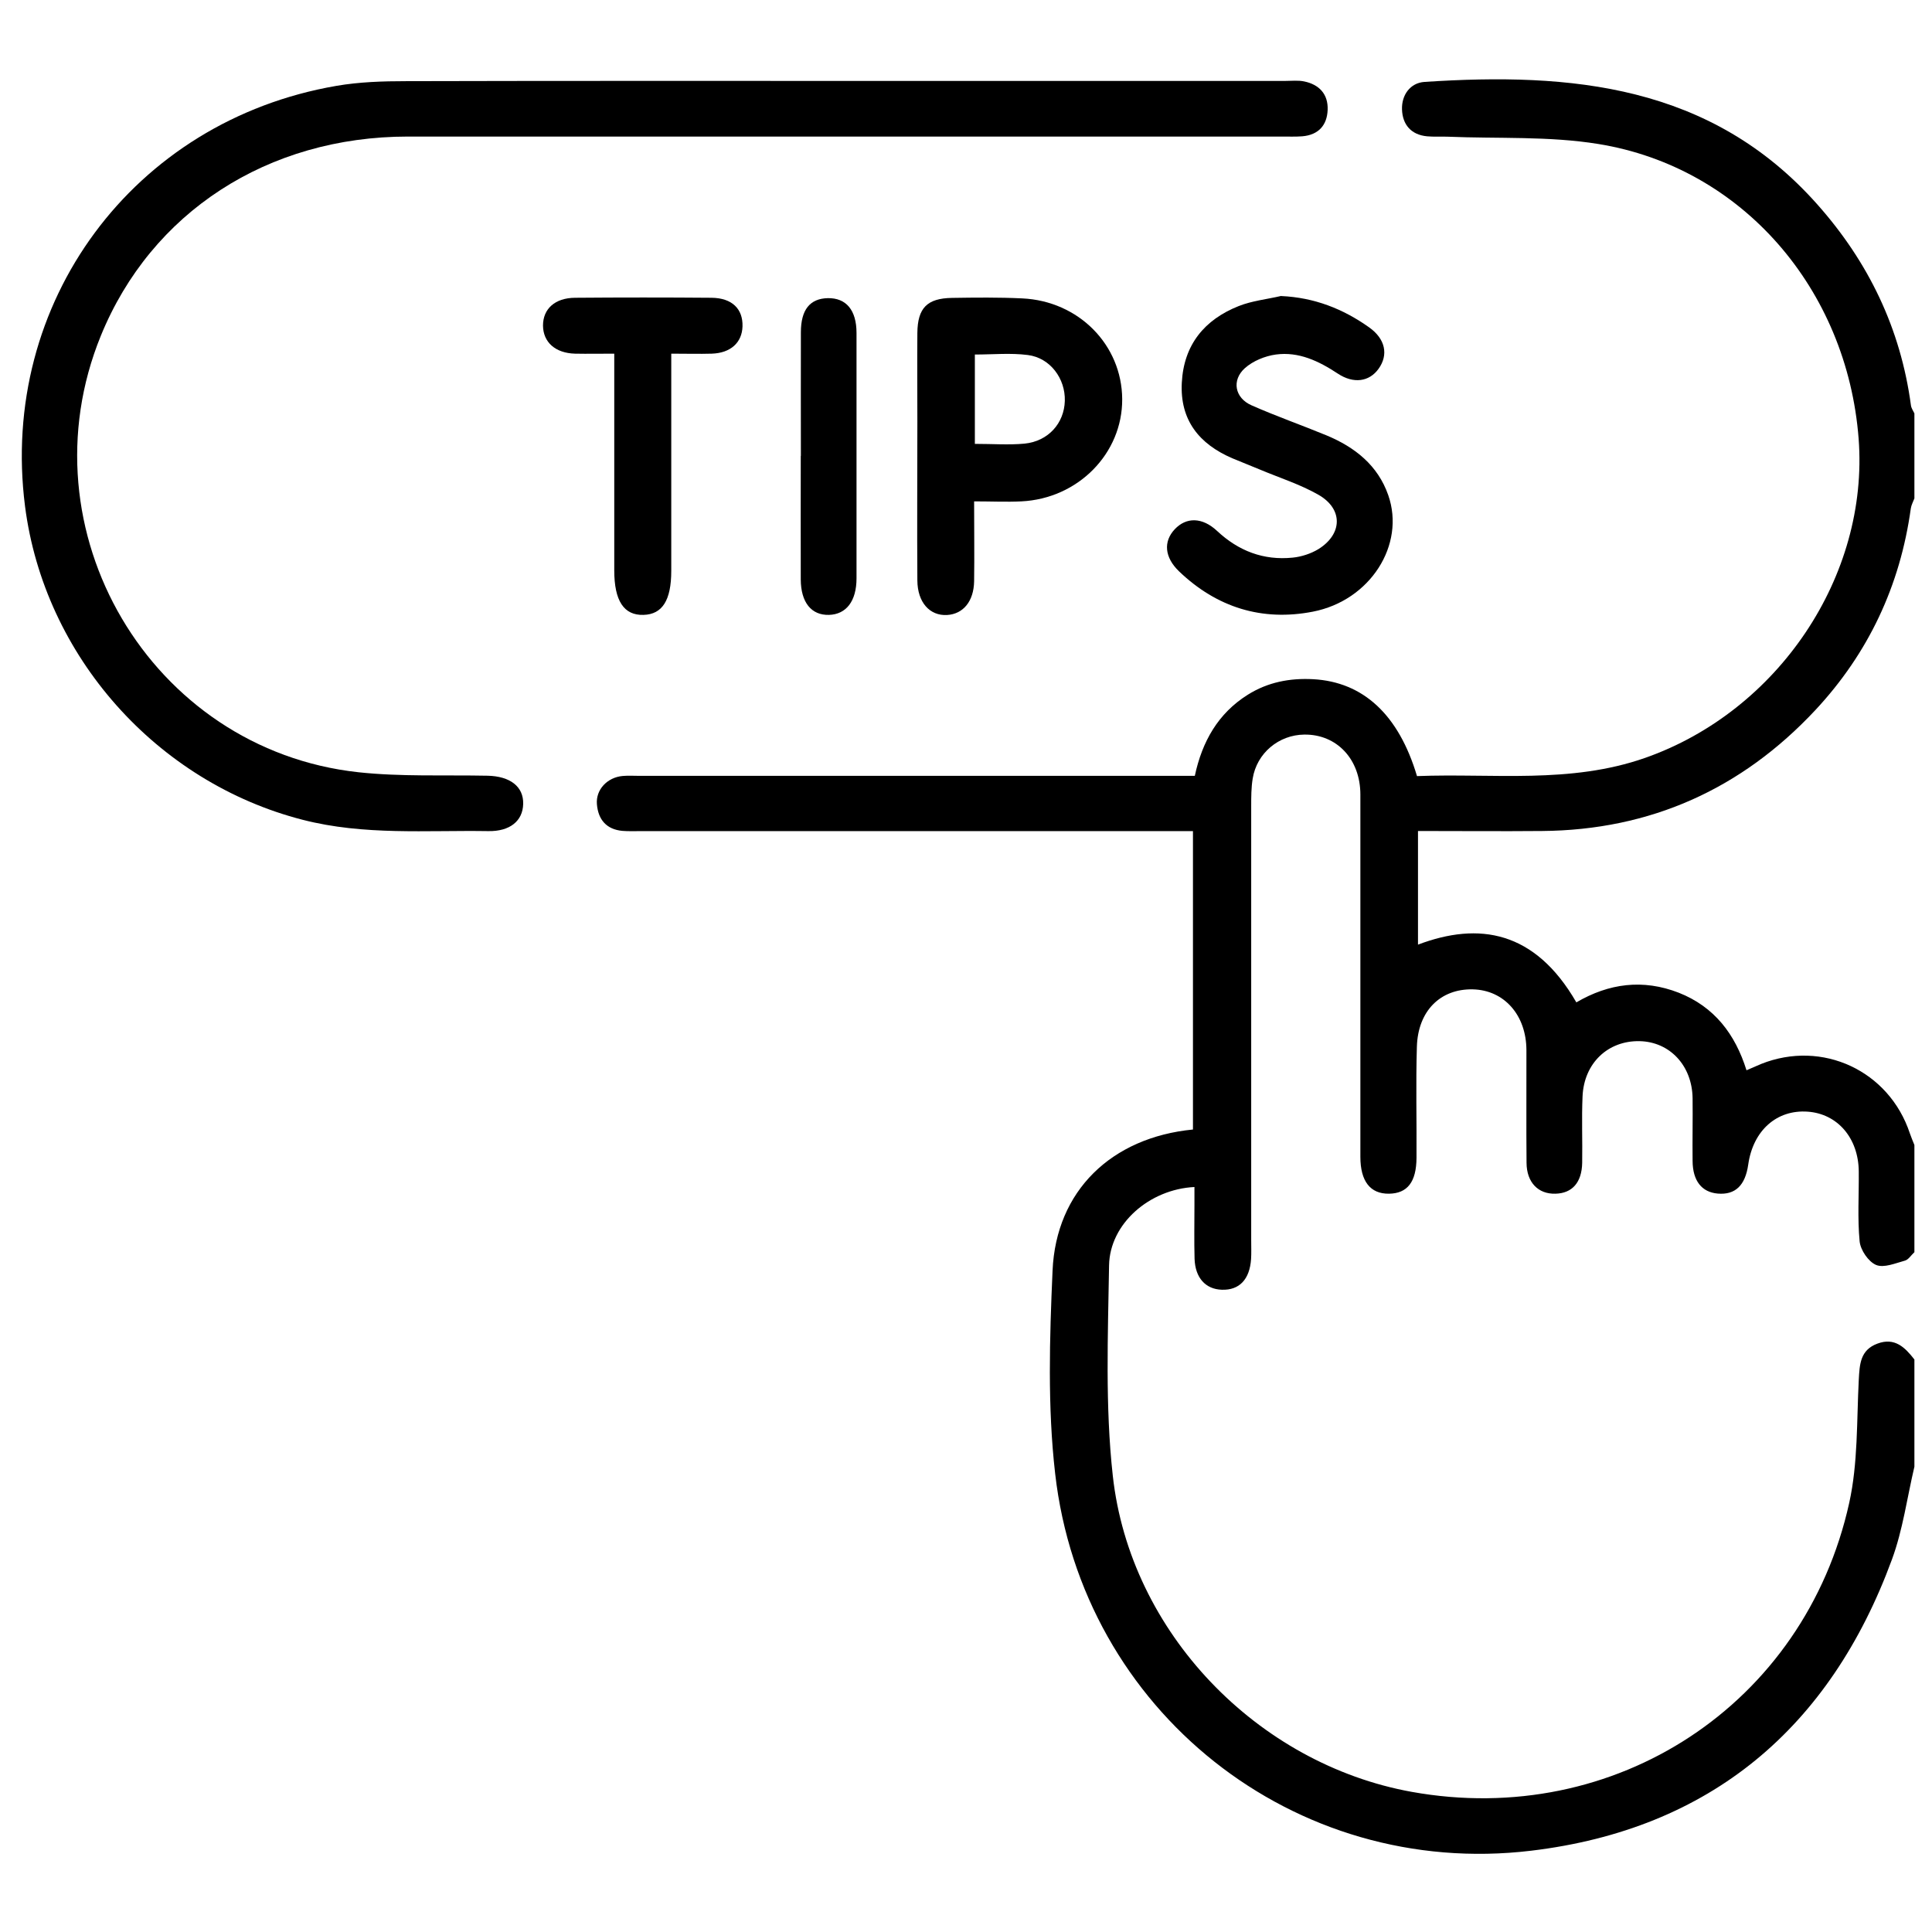
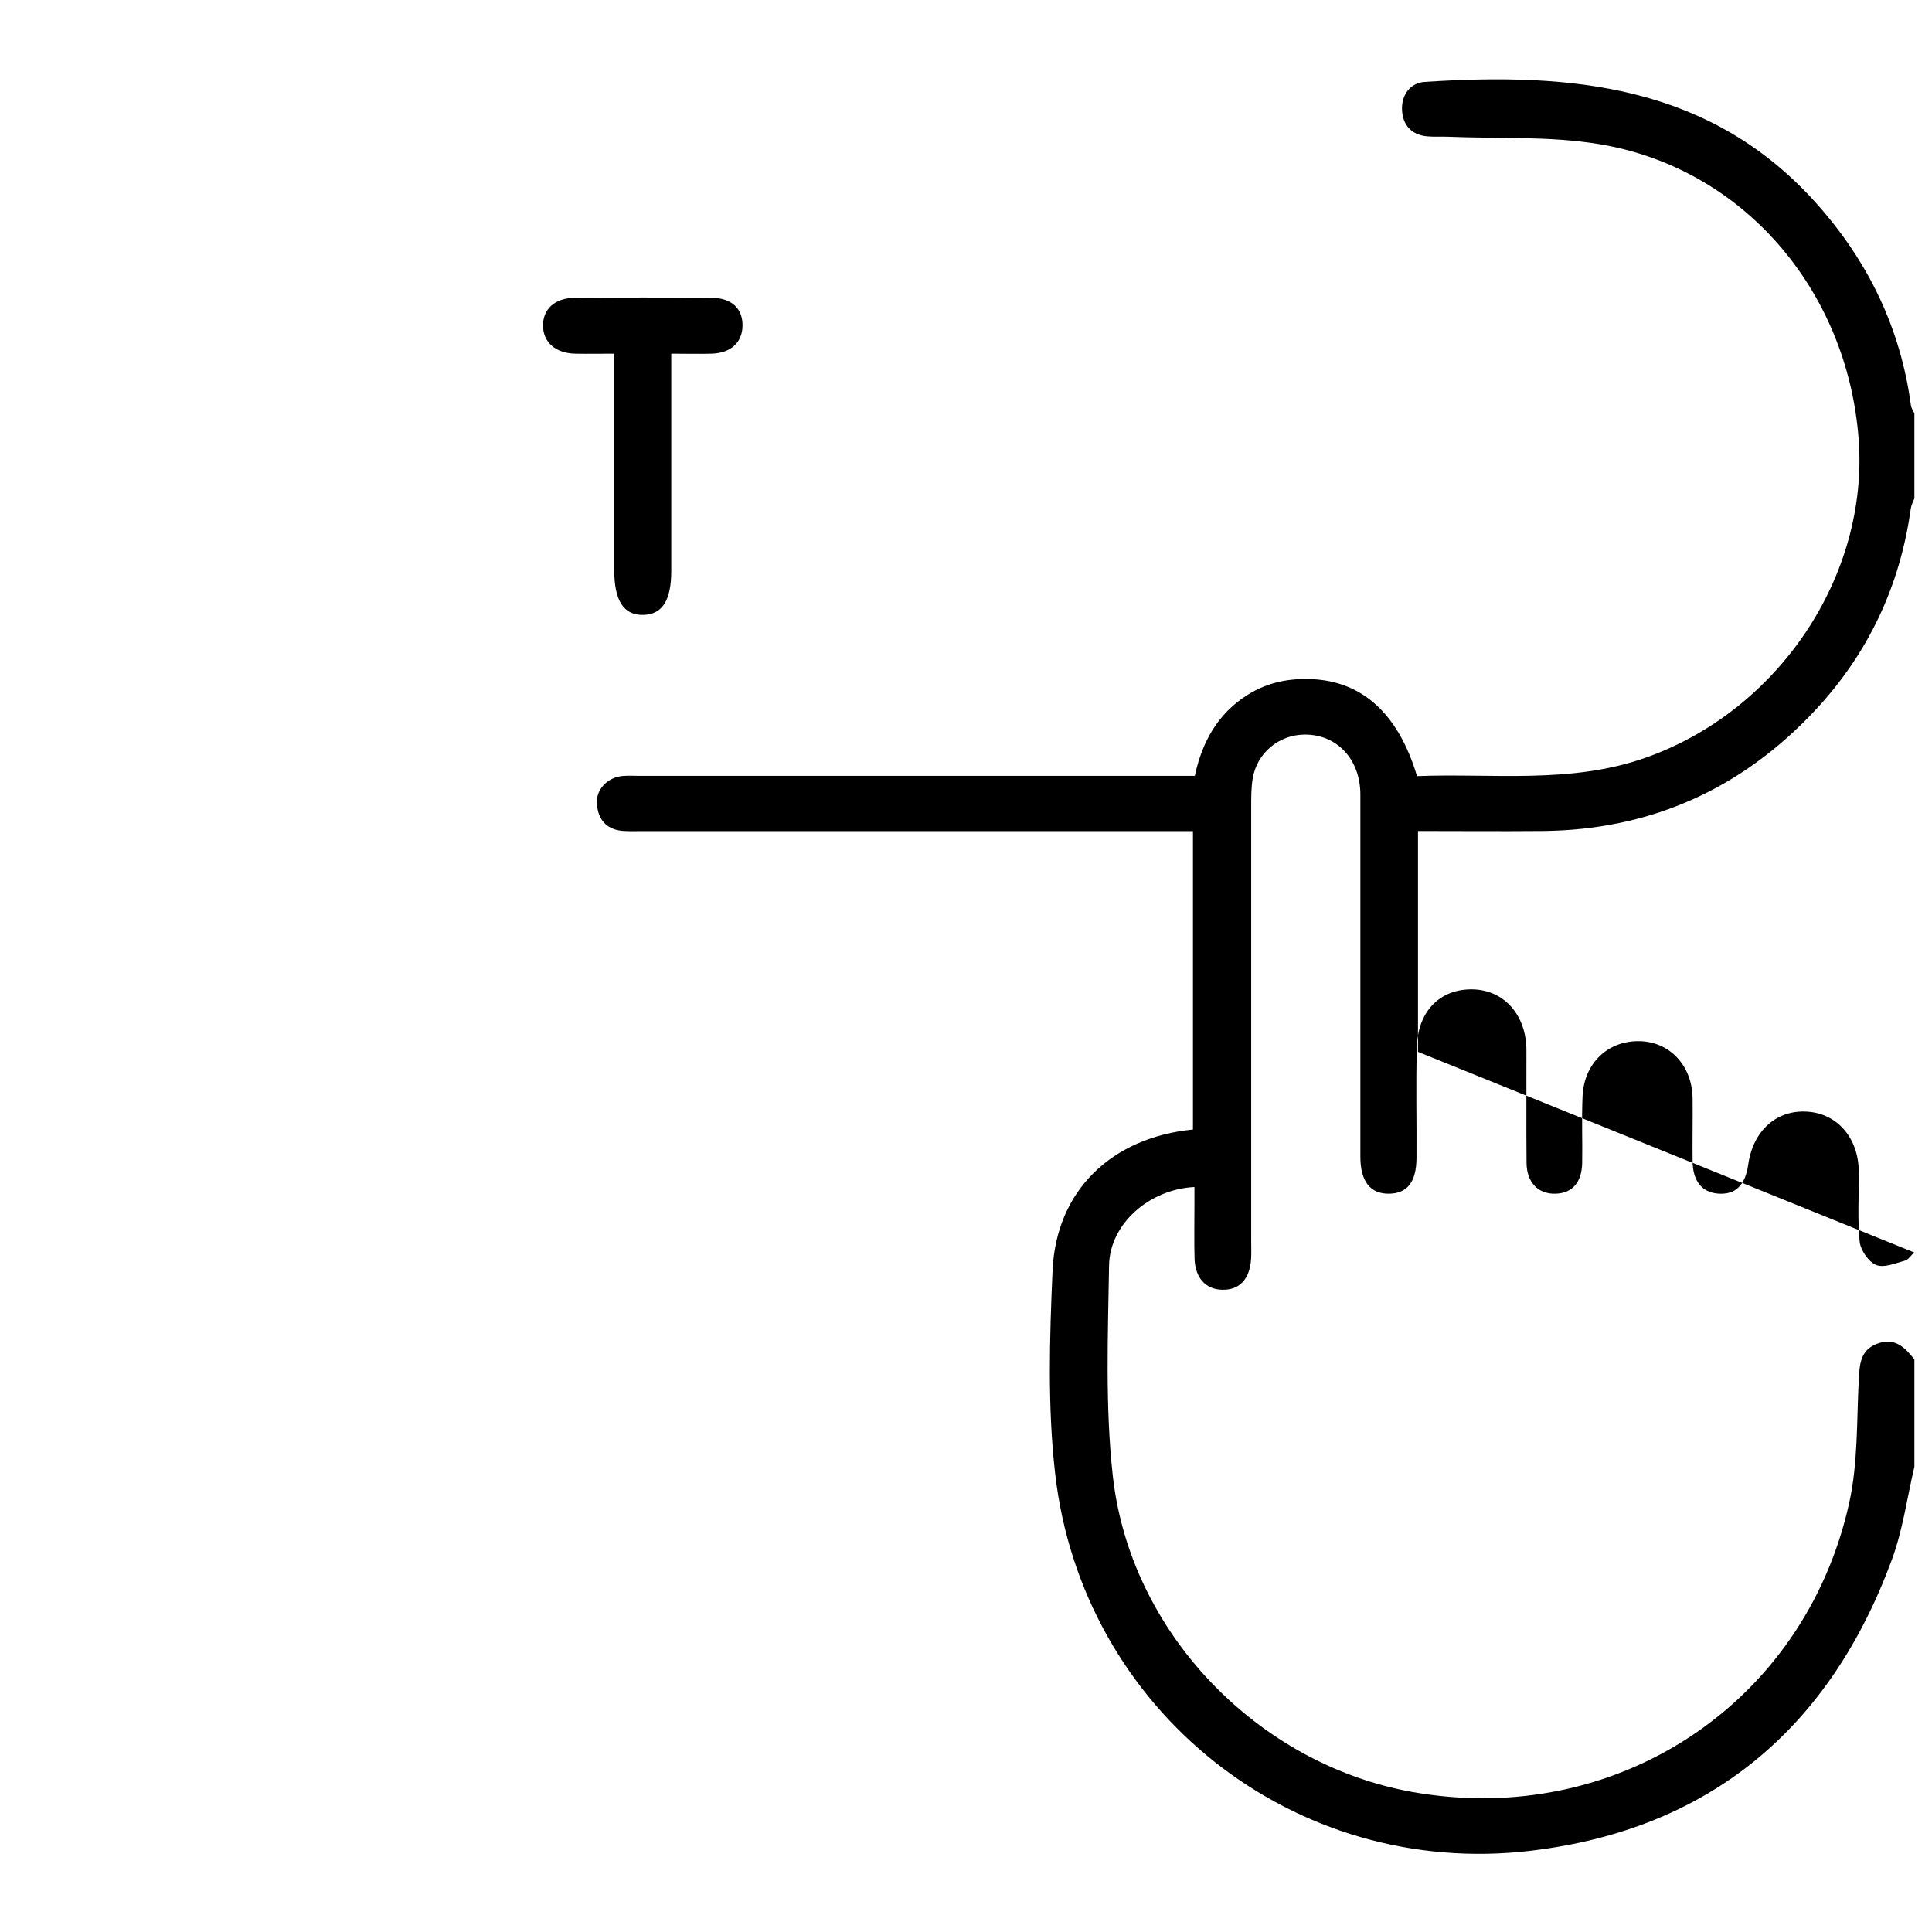
<svg xmlns="http://www.w3.org/2000/svg" id="Layer_3" data-name="Layer 3" viewBox="0 0 155.91 155.91">
  <defs>
    <style>
      .cls-1 {
        stroke-width: 0px;
      }
    </style>
  </defs>
  <g id="Layer_4" data-name="Layer 4">
    <g>
-       <path class="cls-1" d="m154.47,101.07c-.25.23-.46.58-.74.66-.77.21-1.7.61-2.33.35-.62-.26-1.26-1.2-1.33-1.9-.18-1.87-.05-3.77-.07-5.66-.03-2.69-1.72-4.64-4.12-4.81-2.5-.18-4.41,1.52-4.8,4.27-.24,1.69-1.05,2.46-2.46,2.34-1.29-.11-2.02-1.03-2.03-2.63-.02-1.69.02-3.38,0-5.07-.04-2.63-1.84-4.55-4.28-4.6-2.55-.05-4.48,1.77-4.6,4.45-.08,1.79,0,3.58-.03,5.37-.03,1.59-.81,2.46-2.16,2.49-1.39.04-2.32-.91-2.33-2.49-.03-3.03,0-6.06-.01-9.1-.01-2.83-1.8-4.84-4.32-4.9-2.62-.06-4.44,1.74-4.52,4.64-.09,2.98-.01,5.96-.03,8.95-.01,1.96-.74,2.88-2.22,2.9-1.51.02-2.31-1-2.31-2.98,0-9.74,0-19.49,0-29.23,0-2.86-1.91-4.87-4.52-4.84-2.07.02-3.84,1.5-4.17,3.55-.12.73-.12,1.49-.12,2.23,0,11.68,0,23.36,0,35.05,0,.5.02,1-.01,1.49-.11,1.65-.95,2.53-2.36,2.48-1.31-.04-2.15-.96-2.2-2.5-.04-1.44-.01-2.88-.01-4.32,0-.49,0-.98,0-1.47-3.63.18-6.83,2.96-6.89,6.32-.09,5.66-.32,11.37.3,16.97,1.39,12.66,11.67,23.27,24.12,25.52,16.42,2.96,31.71-7.04,35.31-23.32.71-3.21.6-6.6.77-9.92.07-1.26.11-2.41,1.5-2.93,1.4-.53,2.23.3,2.99,1.28v8.65c-.59,2.5-.93,5.09-1.81,7.48-5,13.61-14.67,21.78-29.12,23.51-19.12,2.29-36.23-11.3-38.41-30.43-.62-5.4-.45-10.93-.21-16.38.28-6.45,4.76-10.75,11.33-11.39v-24.08c-.6,0-1.18,0-1.76,0-14.27,0-28.53,0-42.8,0-.5,0-1,.02-1.49-.02-1.29-.12-1.95-.92-2.05-2.15-.1-1.18.84-2.17,2.08-2.28.44-.04.89-.01,1.34-.01,14.32,0,28.63,0,42.95,0,.59,0,1.18,0,1.88,0,.59-2.76,1.87-5.04,4.28-6.55,1.61-1.01,3.38-1.35,5.27-1.25,4.03.22,6.9,2.85,8.38,7.82,6.13-.24,12.36.65,18.41-1.47,10.74-3.77,18.07-14.67,17.23-25.75-.93-12.09-9.41-21.91-21-23.79-3.99-.65-8.11-.42-12.18-.59-.55-.02-1.1.02-1.64-.03-1.31-.12-1.99-.96-2.03-2.17-.04-1.16.66-2.14,1.81-2.22,11.83-.78,23.13.22,31.71,9.89,4.13,4.65,6.72,10.02,7.55,16.21.03.23.18.44.28.65v6.86c-.1.27-.25.53-.29.81-.86,6.23-3.42,11.68-7.7,16.27-5.95,6.37-13.31,9.69-22.06,9.76-3.31.03-6.63,0-10.01,0v9.17c4.91-1.86,9.44-1.13,12.78,4.66,2.63-1.54,5.38-1.9,8.26-.78,2.87,1.13,4.56,3.34,5.47,6.26.46-.2.82-.36,1.18-.51,4.94-1.97,10.32.54,12,5.59.11.32.24.63.37.95v8.65Z" />
-       <path class="cls-1" d="m67.37,6.53c12.13,0,24.25,0,36.38,0,.5,0,1.01-.06,1.49.04,1.22.25,1.95,1.03,1.9,2.3-.05,1.25-.75,2.02-2.05,2.13-.54.04-1.09.02-1.64.02-23.51,0-47.01,0-70.52,0-11.34,0-20.73,6.12-24.79,16.07-6.41,15.7,3.99,33.4,20.79,35.23,3.44.37,6.94.21,10.42.28,1.82.04,2.91.88,2.87,2.28-.03,1.36-1.06,2.22-2.81,2.19-5-.08-10.02.36-14.97-.91-11.79-3.02-20.87-13.21-22.42-25.31C-.08,24.42,10.75,9.75,27.14,6.93c1.85-.32,3.76-.38,5.64-.38,11.53-.03,23.06-.02,34.59-.02Z" />
-       <path class="cls-1" d="m103.39,23.89c2.67.12,4.99,1.03,7.1,2.53,1.31.93,1.57,2.21.76,3.34-.75,1.05-2.02,1.23-3.29.39-1.53-1.01-3.15-1.79-5-1.54-.88.12-1.85.52-2.5,1.1-1.09.98-.81,2.41.54,3,1.99.88,4.05,1.6,6.06,2.43,2.28.95,4.13,2.41,4.97,4.82,1.4,4-1.45,8.5-6.08,9.4-4.11.8-7.76-.34-10.8-3.25-1.18-1.13-1.28-2.41-.35-3.4.93-.99,2.22-.98,3.41.13,1.73,1.62,3.75,2.4,6.11,2.16.71-.07,1.47-.32,2.08-.69,1.95-1.22,1.99-3.24,0-4.38-1.49-.85-3.17-1.38-4.76-2.05-.73-.31-1.47-.59-2.2-.9-2.67-1.15-4.23-3.08-4.07-6.1.16-3.05,1.82-5.08,4.59-6.18,1.08-.43,2.29-.55,3.44-.82Z" />
-       <path class="cls-1" d="m78.61,40.46c0,2.29.03,4.37,0,6.45-.03,1.62-.88,2.64-2.18,2.72-1.4.08-2.39-1.02-2.4-2.79-.03-4.27,0-8.55,0-12.82,0-2.38-.02-4.77,0-7.15.02-2.02.79-2.8,2.8-2.83,1.89-.03,3.78-.05,5.66.04,4.56.21,8.04,3.75,8.07,8.12.03,4.39-3.56,8.04-8.14,8.26-1.18.06-2.37,0-3.79,0Zm.06-4.64c1.45,0,2.74.1,4.01-.02,1.91-.19,3.2-1.64,3.25-3.45.05-1.8-1.18-3.47-2.98-3.7-1.39-.18-2.83-.04-4.28-.04v7.21Z" />
+       <path class="cls-1" d="m154.47,101.07c-.25.23-.46.58-.74.66-.77.21-1.7.61-2.33.35-.62-.26-1.26-1.2-1.33-1.9-.18-1.87-.05-3.77-.07-5.66-.03-2.69-1.72-4.64-4.12-4.81-2.5-.18-4.41,1.52-4.8,4.27-.24,1.69-1.05,2.46-2.46,2.34-1.29-.11-2.02-1.03-2.03-2.63-.02-1.69.02-3.38,0-5.07-.04-2.63-1.84-4.55-4.28-4.6-2.55-.05-4.48,1.77-4.6,4.45-.08,1.79,0,3.58-.03,5.37-.03,1.59-.81,2.46-2.16,2.49-1.39.04-2.32-.91-2.33-2.49-.03-3.03,0-6.06-.01-9.1-.01-2.83-1.8-4.84-4.32-4.9-2.62-.06-4.44,1.74-4.52,4.64-.09,2.98-.01,5.96-.03,8.95-.01,1.96-.74,2.88-2.22,2.9-1.51.02-2.31-1-2.31-2.98,0-9.74,0-19.49,0-29.23,0-2.86-1.91-4.87-4.52-4.84-2.07.02-3.84,1.5-4.17,3.55-.12.73-.12,1.49-.12,2.23,0,11.68,0,23.36,0,35.05,0,.5.02,1-.01,1.49-.11,1.65-.95,2.53-2.36,2.48-1.31-.04-2.15-.96-2.2-2.5-.04-1.44-.01-2.88-.01-4.32,0-.49,0-.98,0-1.47-3.63.18-6.83,2.96-6.89,6.32-.09,5.66-.32,11.37.3,16.97,1.39,12.66,11.67,23.27,24.12,25.52,16.42,2.96,31.71-7.04,35.31-23.32.71-3.21.6-6.6.77-9.92.07-1.26.11-2.41,1.5-2.93,1.4-.53,2.23.3,2.99,1.28v8.65c-.59,2.5-.93,5.09-1.81,7.48-5,13.61-14.67,21.78-29.12,23.51-19.12,2.29-36.23-11.3-38.41-30.43-.62-5.4-.45-10.93-.21-16.38.28-6.45,4.76-10.75,11.33-11.39v-24.08c-.6,0-1.18,0-1.76,0-14.27,0-28.53,0-42.8,0-.5,0-1,.02-1.49-.02-1.29-.12-1.95-.92-2.05-2.15-.1-1.18.84-2.17,2.08-2.28.44-.04.89-.01,1.34-.01,14.32,0,28.63,0,42.95,0,.59,0,1.18,0,1.88,0,.59-2.76,1.87-5.04,4.28-6.55,1.61-1.01,3.38-1.35,5.27-1.25,4.03.22,6.9,2.85,8.38,7.82,6.13-.24,12.36.65,18.41-1.47,10.74-3.77,18.07-14.67,17.23-25.75-.93-12.09-9.41-21.91-21-23.79-3.99-.65-8.11-.42-12.18-.59-.55-.02-1.1.02-1.64-.03-1.31-.12-1.99-.96-2.03-2.17-.04-1.16.66-2.14,1.81-2.22,11.83-.78,23.13.22,31.71,9.89,4.13,4.65,6.72,10.02,7.55,16.21.03.23.18.44.28.65v6.86c-.1.27-.25.53-.29.81-.86,6.23-3.42,11.68-7.7,16.27-5.95,6.37-13.31,9.69-22.06,9.76-3.31.03-6.63,0-10.01,0v9.17v8.65Z" />
      <path class="cls-1" d="m54.17,28.55c0,6,0,11.76,0,17.52,0,2.37-.72,3.51-2.24,3.55-1.58.05-2.36-1.13-2.36-3.59,0-5.76,0-11.51,0-17.49-1.12,0-2.14.02-3.16,0-1.59-.04-2.58-.92-2.59-2.27,0-1.34.96-2.23,2.59-2.24,3.67-.03,7.35-.03,11.02,0,1.65.02,2.53.9,2.49,2.31-.04,1.31-.96,2.15-2.48,2.2-1.03.03-2.06,0-3.27,0Z" />
-       <path class="cls-1" d="m64.63,36.8c0-3.33-.01-6.65,0-9.98,0-1.84.74-2.73,2.18-2.76,1.48-.02,2.31.97,2.31,2.81,0,6.6,0,13.2,0,19.8,0,1.84-.83,2.91-2.22,2.95-1.42.04-2.27-1-2.28-2.86-.01-3.33,0-6.65,0-9.98Z" />
    </g>
  </g>
</svg>